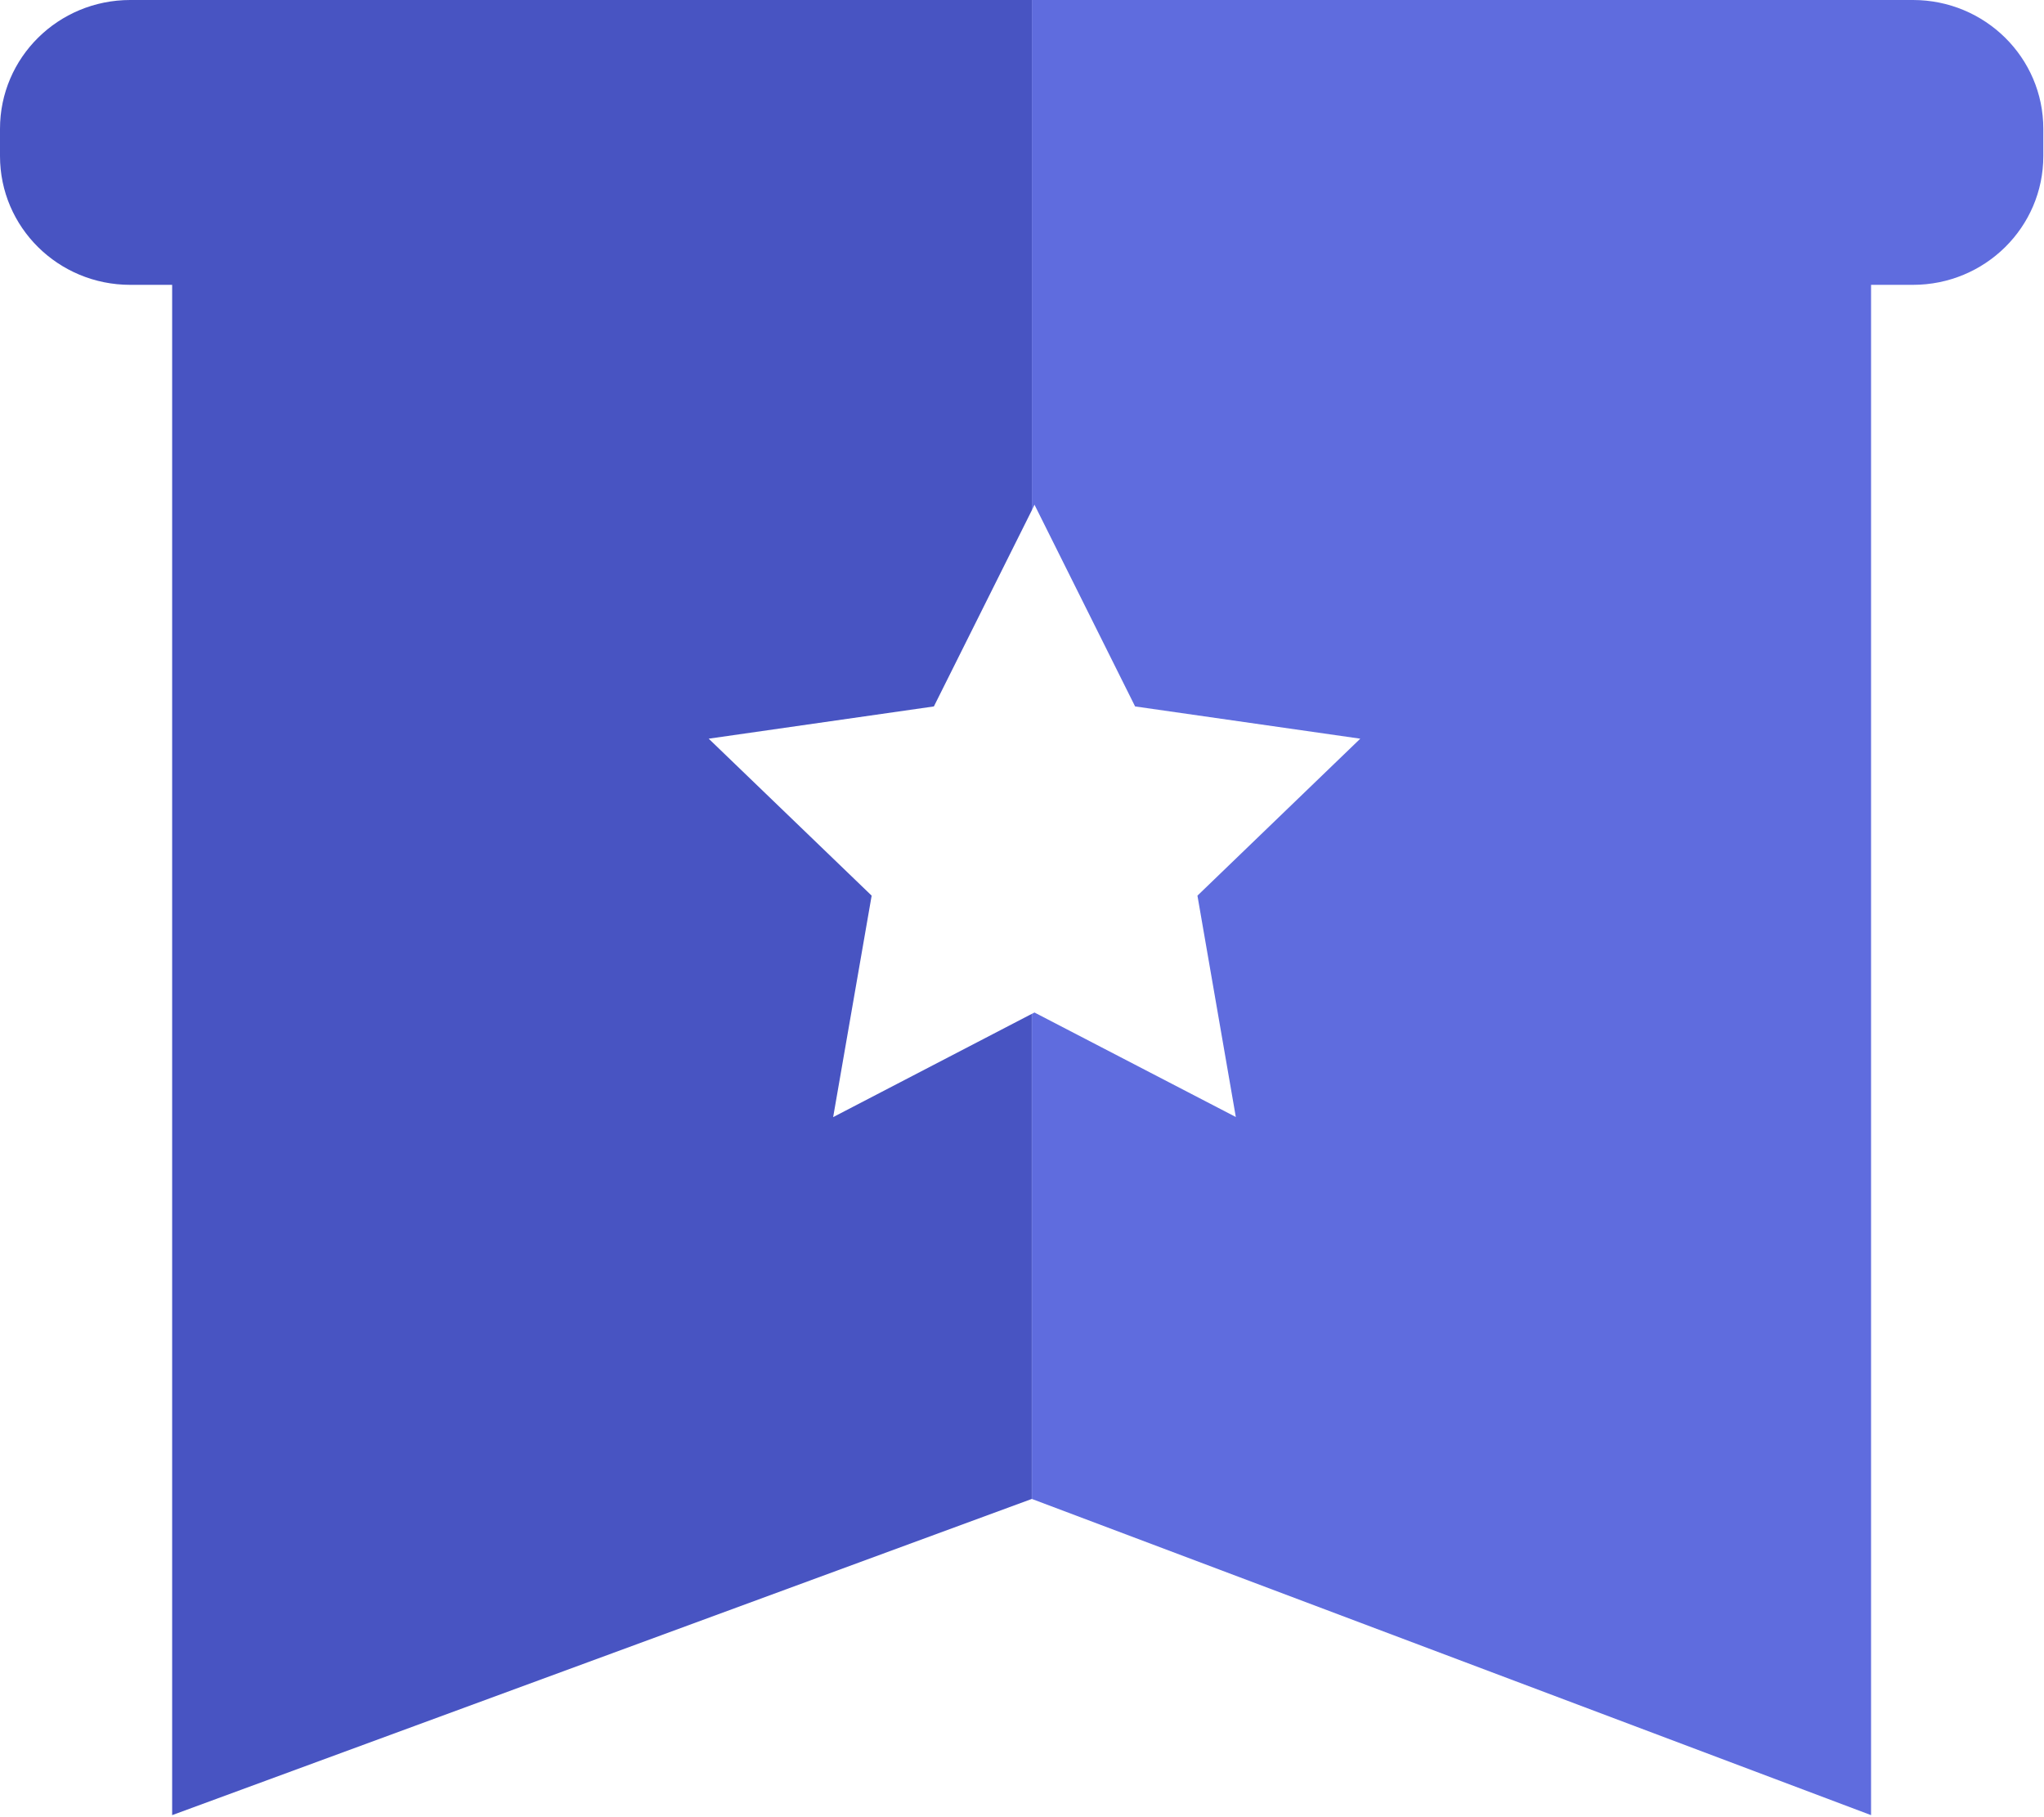
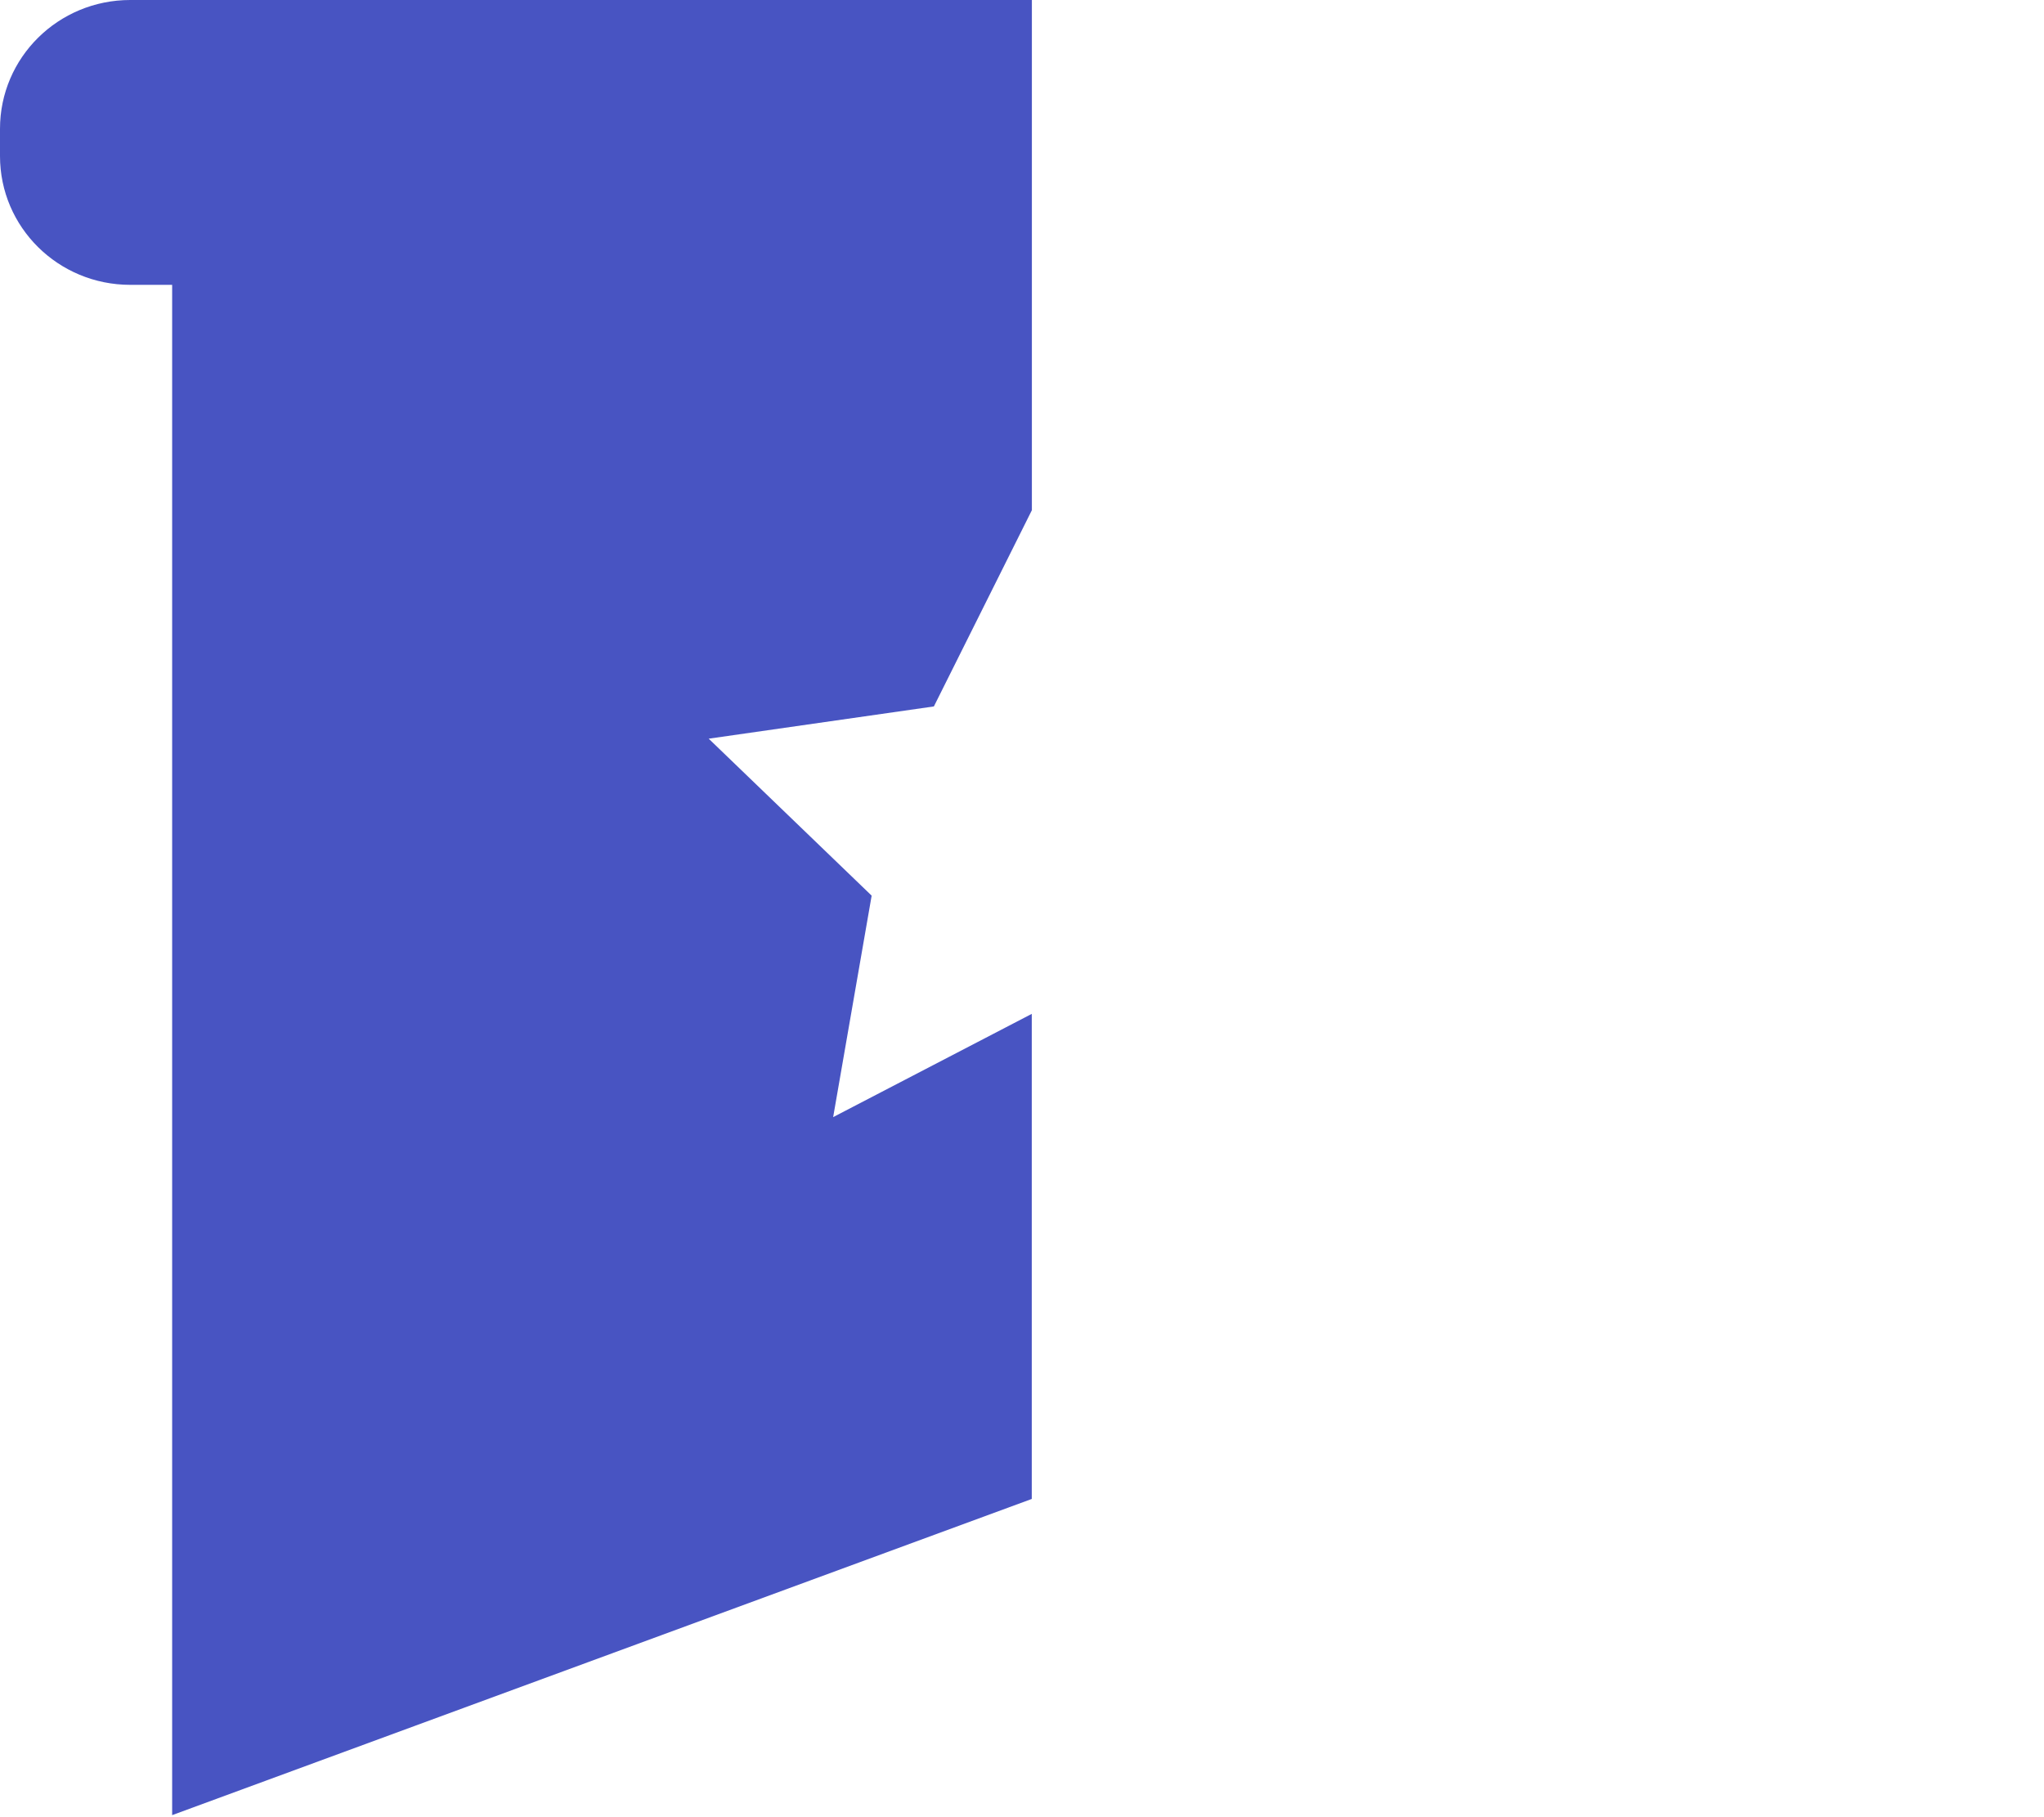
<svg xmlns="http://www.w3.org/2000/svg" fill="none" height="16" viewBox="0 0 18 16" width="18">
-   <path d="M9.11 4.444L9.996 6.22L11.979 6.504L10.545 7.886L10.883 9.835L9.11 8.915L9.087 8.927L9.087 13.198L16.477 15.982L16.477 2.508L16.846 2.508C17.48 2.508 17.994 2.001 17.994 1.374L17.994 1.134C17.994 0.507 17.48 0 16.846 0L9.087 0L9.087 4.492L9.11 4.444L9.11 4.444Z" fill="#5F6CDE">
- </path>
  <path d="M0 1.134L0 1.374C0 2.001 0.513 2.508 1.147 2.508L1.516 2.508L1.516 15.982L9.086 13.198L9.086 8.927L7.337 9.836L7.676 7.886L6.241 6.504L8.224 6.22L9.087 4.492L9.087 0L1.147 0C0.513 0 0 0.507 0 1.134Z" fill="#4854C2">
</path>
</svg>